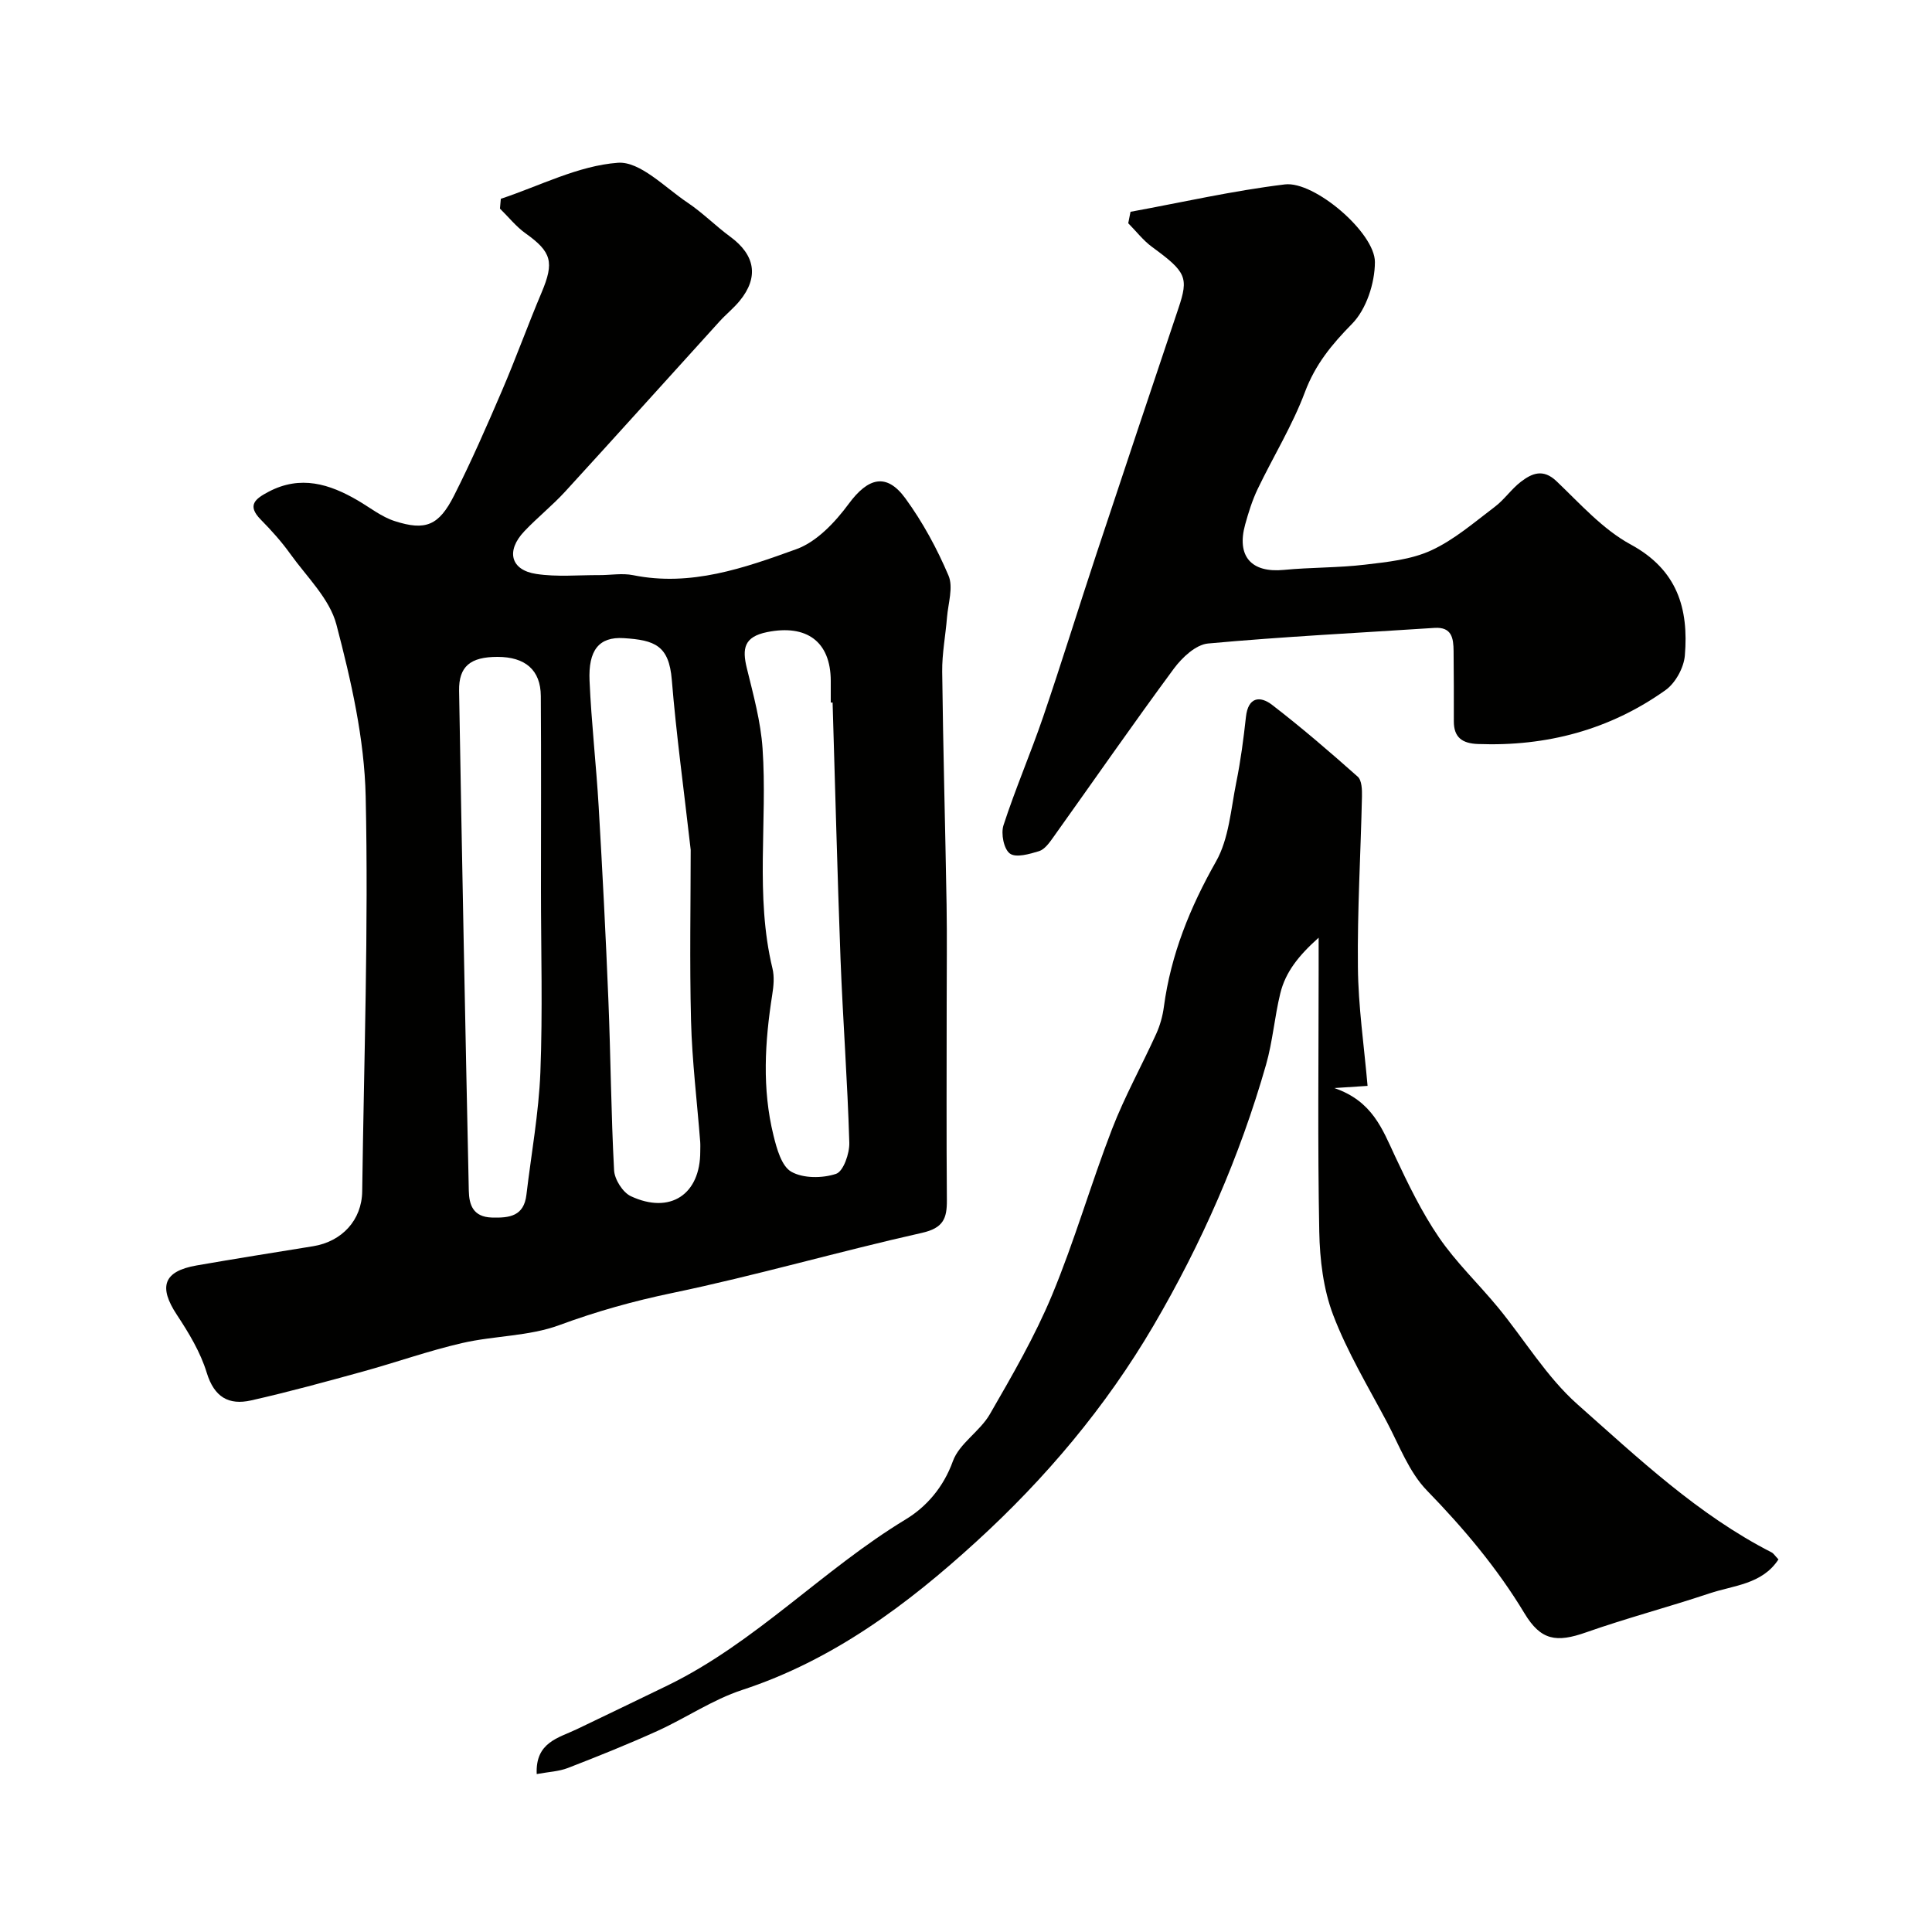
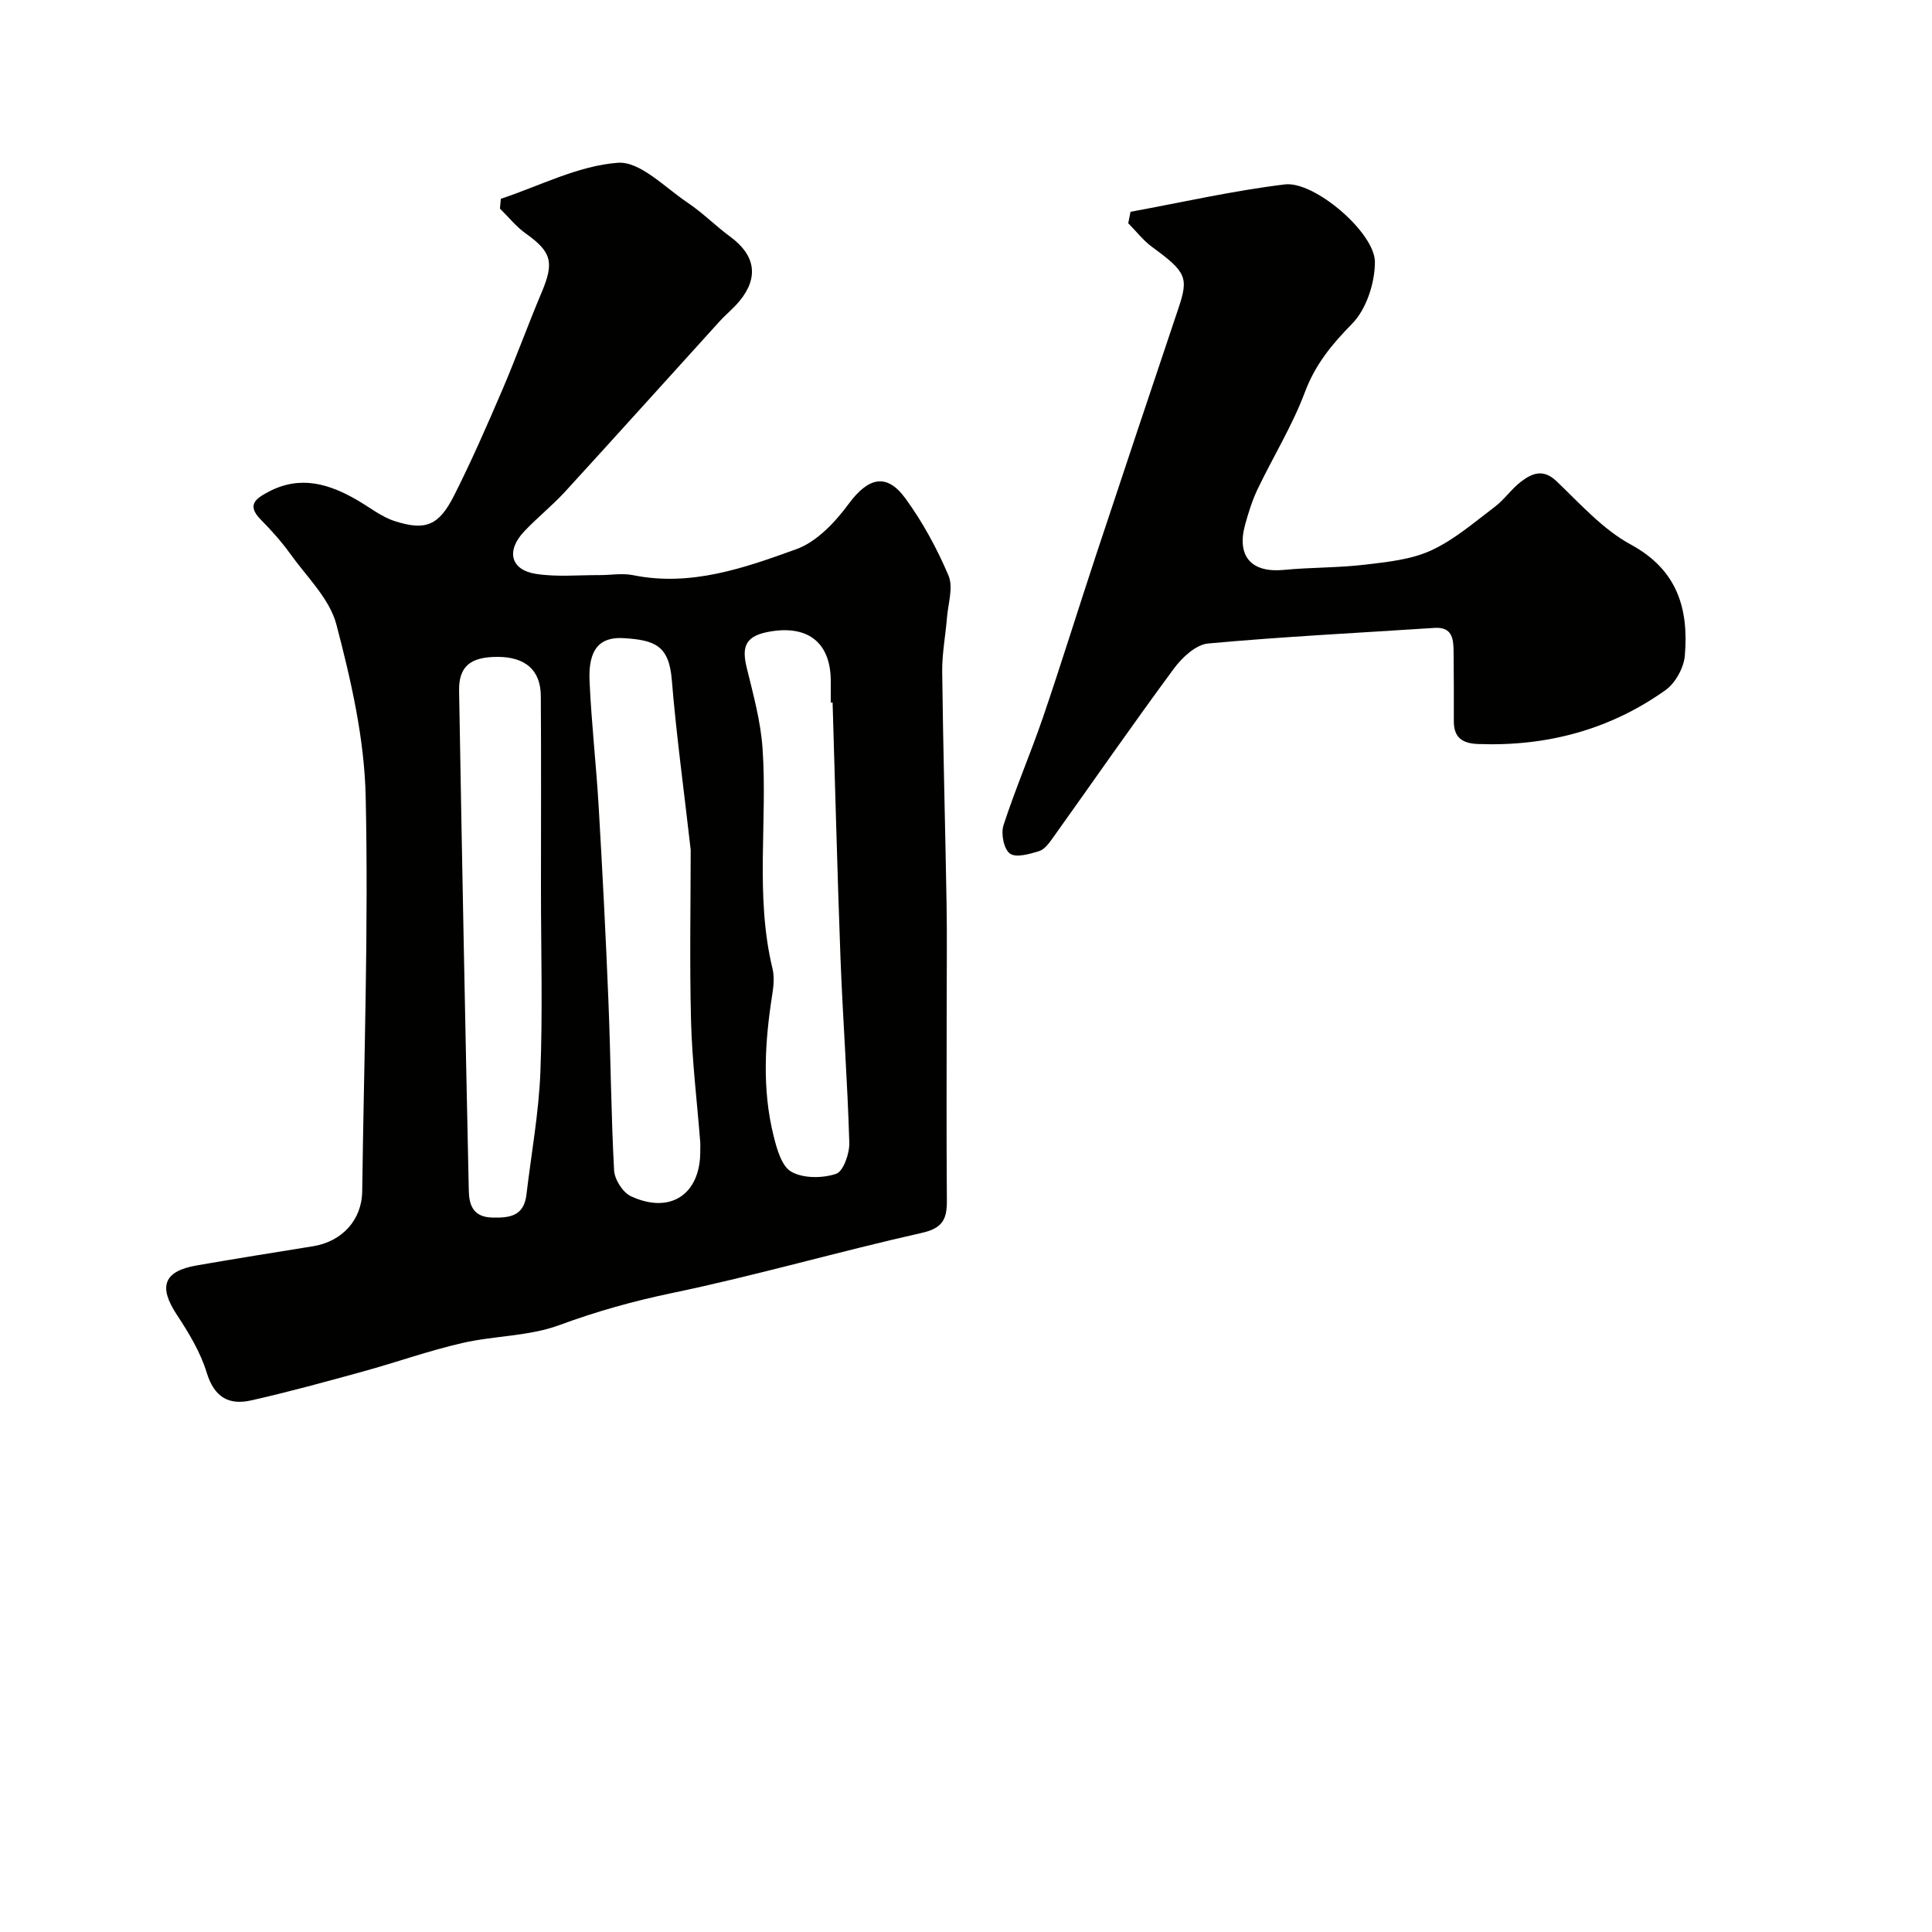
<svg xmlns="http://www.w3.org/2000/svg" enable-background="new 0 0 400 400" viewBox="0 0 400 400">
  <g fill="#010100">
    <path d="m103.69 41.16c8.07-2.68 16.03-6.86 24.24-7.46 4.6-.33 9.74 5.12 14.43 8.26 3.12 2.09 5.8 4.82 8.83 7.05 5.17 3.79 5.96 8.38 1.96 13.27-1.26 1.54-2.85 2.8-4.19 4.28-10.66 11.74-21.25 23.53-31.95 35.22-2.65 2.89-5.75 5.36-8.45 8.21-3.85 4.05-2.86 8.04 2.47 8.84 4.26.65 8.69.22 13.05.24 2.33.01 4.75-.44 6.98.01 11.97 2.43 23.03-1.48 33.84-5.39 4.22-1.53 8.02-5.59 10.82-9.38 3.99-5.41 7.81-6.5 11.73-1.13 3.58 4.91 6.55 10.39 8.93 15.99 1.02 2.4-.07 5.72-.31 8.62-.3 3.76-1.04 7.51-1 11.26.19 16.1.64 32.19.91 48.28.11 6.86.02 13.73.02 20.6 0 13.52-.07 27.04.04 40.56.03 3.79-.75 5.77-5.16 6.76-17.29 3.88-34.35 8.84-51.69 12.45-8.03 1.67-15.69 3.81-23.38 6.65-6.31 2.33-13.49 2.18-20.15 3.72-6.94 1.6-13.69 4.01-20.56 5.9-7.67 2.11-15.35 4.22-23.11 5.97-4.63 1.04-7.64-.67-9.19-5.74-1.29-4.23-3.7-8.22-6.16-11.95-3.87-5.84-2.81-9.05 4.05-10.25 8.03-1.4 16.08-2.68 24.13-3.98 5.99-.97 10.09-5.42 10.17-11.36.36-27.25 1.32-54.52.72-81.76-.26-11.93-3.01-23.97-6.06-35.59-1.4-5.35-6.13-9.86-9.54-14.62-1.81-2.53-3.92-4.88-6.11-7.1-2.97-3.01-1.1-4.34 1.59-5.77 6.61-3.49 12.63-1.64 18.53 1.82 2.51 1.47 4.89 3.38 7.61 4.25 6.37 2.05 9.13.93 12.27-5.27 3.59-7.1 6.78-14.4 9.92-21.71 2.89-6.73 5.37-13.63 8.22-20.37 2.64-6.26 2.07-8.38-3.32-12.22-1.98-1.41-3.55-3.41-5.31-5.13.06-.68.12-1.35.18-2.03zm39.31 134.78c-1.44-12.68-2.99-23.91-3.91-35.18-.58-7.1-3.49-8.24-9.97-8.64-5.13-.32-7.34 2.52-7.06 8.83.38 8.7 1.38 17.37 1.89 26.07.78 13.34 1.47 26.69 2.01 40.04.48 11.74.55 23.5 1.18 35.24.1 1.89 1.8 4.58 3.47 5.36 8.16 3.81 14.39-.38 14.37-9.25 0-.67.04-1.33-.01-2-.65-8.36-1.68-16.7-1.9-25.07-.31-12.23-.07-24.49-.07-35.4zm-31 8.11c0-13.32.06-26.64-.03-39.96-.04-5.37-3.22-8.09-8.97-8.09-5.58 0-8.04 1.94-7.95 7.03.59 34.5 1.27 69 2.01 103.49.06 2.89.85 5.44 4.78 5.56 3.71.11 6.63-.31 7.15-4.72 1-8.45 2.55-16.87 2.89-25.35.49-12.64.12-25.31.12-37.96zm60.38-38.6c-.13 0-.25.01-.38.01 0-1.5 0-3 0-4.49-.02-8.16-5.01-11.75-13.18-10.1-4.79.97-5.19 3.41-4.2 7.45 1.34 5.49 2.88 11.05 3.26 16.65 1.04 15.15-1.59 30.46 2.05 45.53.42 1.72.24 3.68-.05 5.47-1.53 9.72-2.12 19.45.26 29.1.67 2.73 1.67 6.39 3.7 7.53 2.47 1.4 6.45 1.37 9.26.43 1.51-.5 2.81-4.23 2.74-6.45-.37-12.69-1.33-25.37-1.82-38.06-.66-17.7-1.1-35.39-1.64-53.07z" />
-     <path d="m283.14 224.82c-1.37.09-3.31.22-6.89.45 7.87 2.68 9.96 8.5 12.57 14.09 2.71 5.77 5.52 11.59 9.1 16.83 3.55 5.19 8.2 9.61 12.22 14.49 5.52 6.71 10.09 14.44 16.5 20.11 12.59 11.15 24.92 22.83 40.14 30.61.42.21.7.7 1.43 1.46-3.38 5.18-9.29 5.36-14.3 7.04-8.46 2.83-17.11 5.1-25.52 8.06-6.16 2.17-9.37 1.7-12.77-3.95-5.65-9.37-12.58-17.59-20.2-25.43-3.7-3.81-5.71-9.31-8.27-14.15-3.88-7.31-8.2-14.48-11.13-22.17-2.04-5.36-2.77-11.47-2.88-17.27-.35-18.01-.13-36.04-.13-54.06 0-1.82 0-3.64 0-6.79-4.14 3.7-6.85 7.1-7.93 11.49-1.2 4.89-1.58 9.99-2.96 14.81-5.43 19.01-13.33 37-23.32 54.05-9.86 16.81-22.34 31.61-36.66 44.68-14.27 13.04-29.67 24.55-48.49 30.72-6.12 2.01-11.64 5.81-17.57 8.5-6.08 2.75-12.28 5.24-18.5 7.65-1.89.73-4.03.81-6.46 1.26-.3-6.6 4.52-7.47 8.31-9.29 6.27-3.02 12.54-6.01 18.8-9.06 18.21-8.88 32.1-23.97 49.29-34.38 4.27-2.59 7.81-6.63 9.76-12.04 1.32-3.67 5.6-6.17 7.65-9.72 4.64-8.04 9.34-16.15 12.89-24.69 4.67-11.23 8.03-22.99 12.41-34.34 2.61-6.76 6.16-13.14 9.16-19.75.79-1.75 1.33-3.68 1.58-5.59 1.45-10.82 5.41-20.58 10.8-30.09 2.68-4.74 3.07-10.84 4.19-16.38.91-4.47 1.5-9.01 2-13.55.45-4.11 2.9-4.42 5.42-2.48 6.1 4.7 11.96 9.74 17.72 14.86.86.76.91 2.73.88 4.13-.26 11.77-.97 23.54-.84 35.3.07 8.12 1.27 16.23 2 24.59z" />
    <path d="m234.06 43.85c10.64-1.95 21.23-4.37 31.96-5.67 6.1-.74 18.66 10 18.64 16.08-.01 4.35-1.77 9.77-4.73 12.78-4.21 4.28-7.61 8.41-9.76 14.14-2.6 6.94-6.57 13.36-9.79 20.08-1.11 2.32-1.89 4.83-2.58 7.32-1.83 6.61 1.29 10.07 8.03 9.41 5.57-.54 11.2-.42 16.75-1.08 4.65-.55 9.56-1.04 13.72-2.95 4.77-2.19 8.92-5.81 13.17-9.02 1.98-1.49 3.43-3.67 5.39-5.18 2.29-1.75 4.61-2.8 7.41-.12 4.88 4.65 9.56 9.95 15.35 13.09 9.69 5.26 12.02 13.3 11.21 22.99-.21 2.52-1.95 5.7-4 7.16-11.56 8.23-24.64 11.69-38.83 11.16-3.24-.12-5.01-1.34-5-4.71.01-4.85 0-9.69-.05-14.54-.03-2.63-.34-5.03-3.96-4.79-15.63 1.03-31.29 1.8-46.88 3.23-2.53.23-5.38 2.91-7.08 5.21-8.53 11.55-16.71 23.36-25.06 35.05-.76 1.07-1.72 2.38-2.84 2.73-1.97.6-4.78 1.42-6.04.5-1.26-.91-1.89-4.12-1.33-5.85 2.46-7.57 5.63-14.9 8.21-22.44 3.82-11.2 7.31-22.51 11.03-33.74 5.62-16.97 11.29-33.92 16.98-50.86 2.15-6.39 1.63-7.52-5.44-12.69-1.86-1.36-3.31-3.27-4.95-4.92.15-.8.31-1.58.47-2.37z" />
  </g>
</svg>